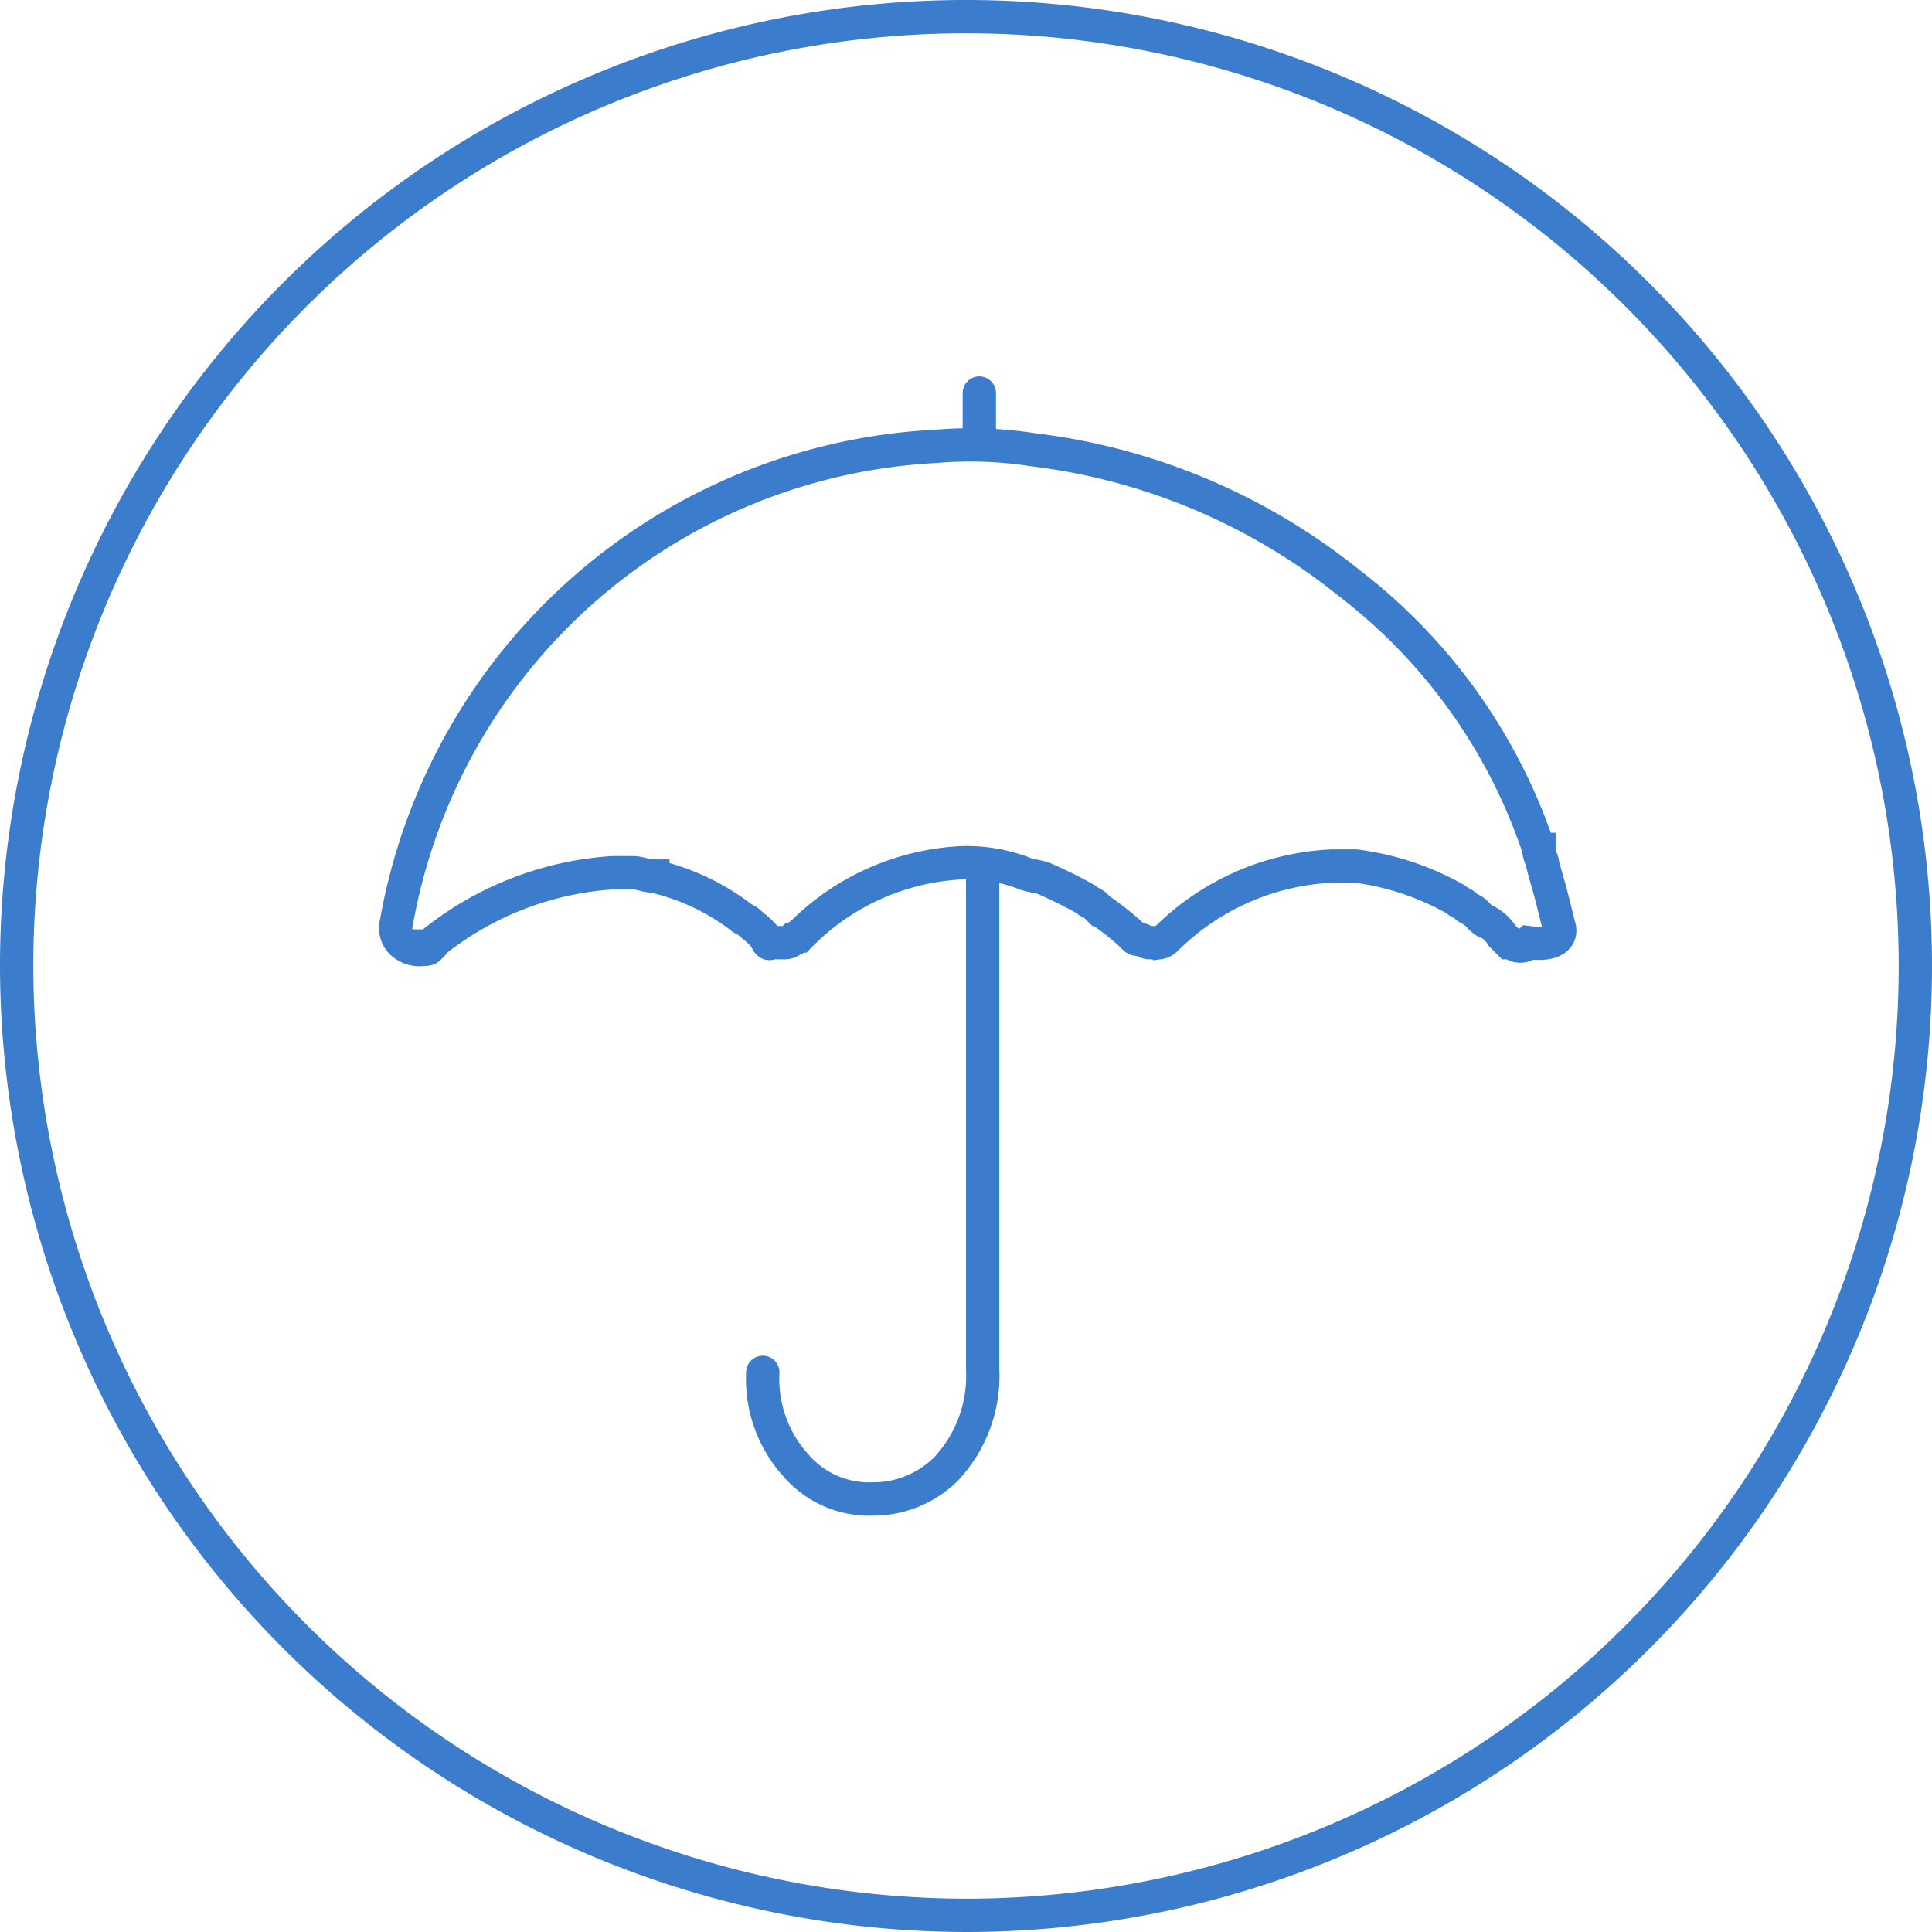
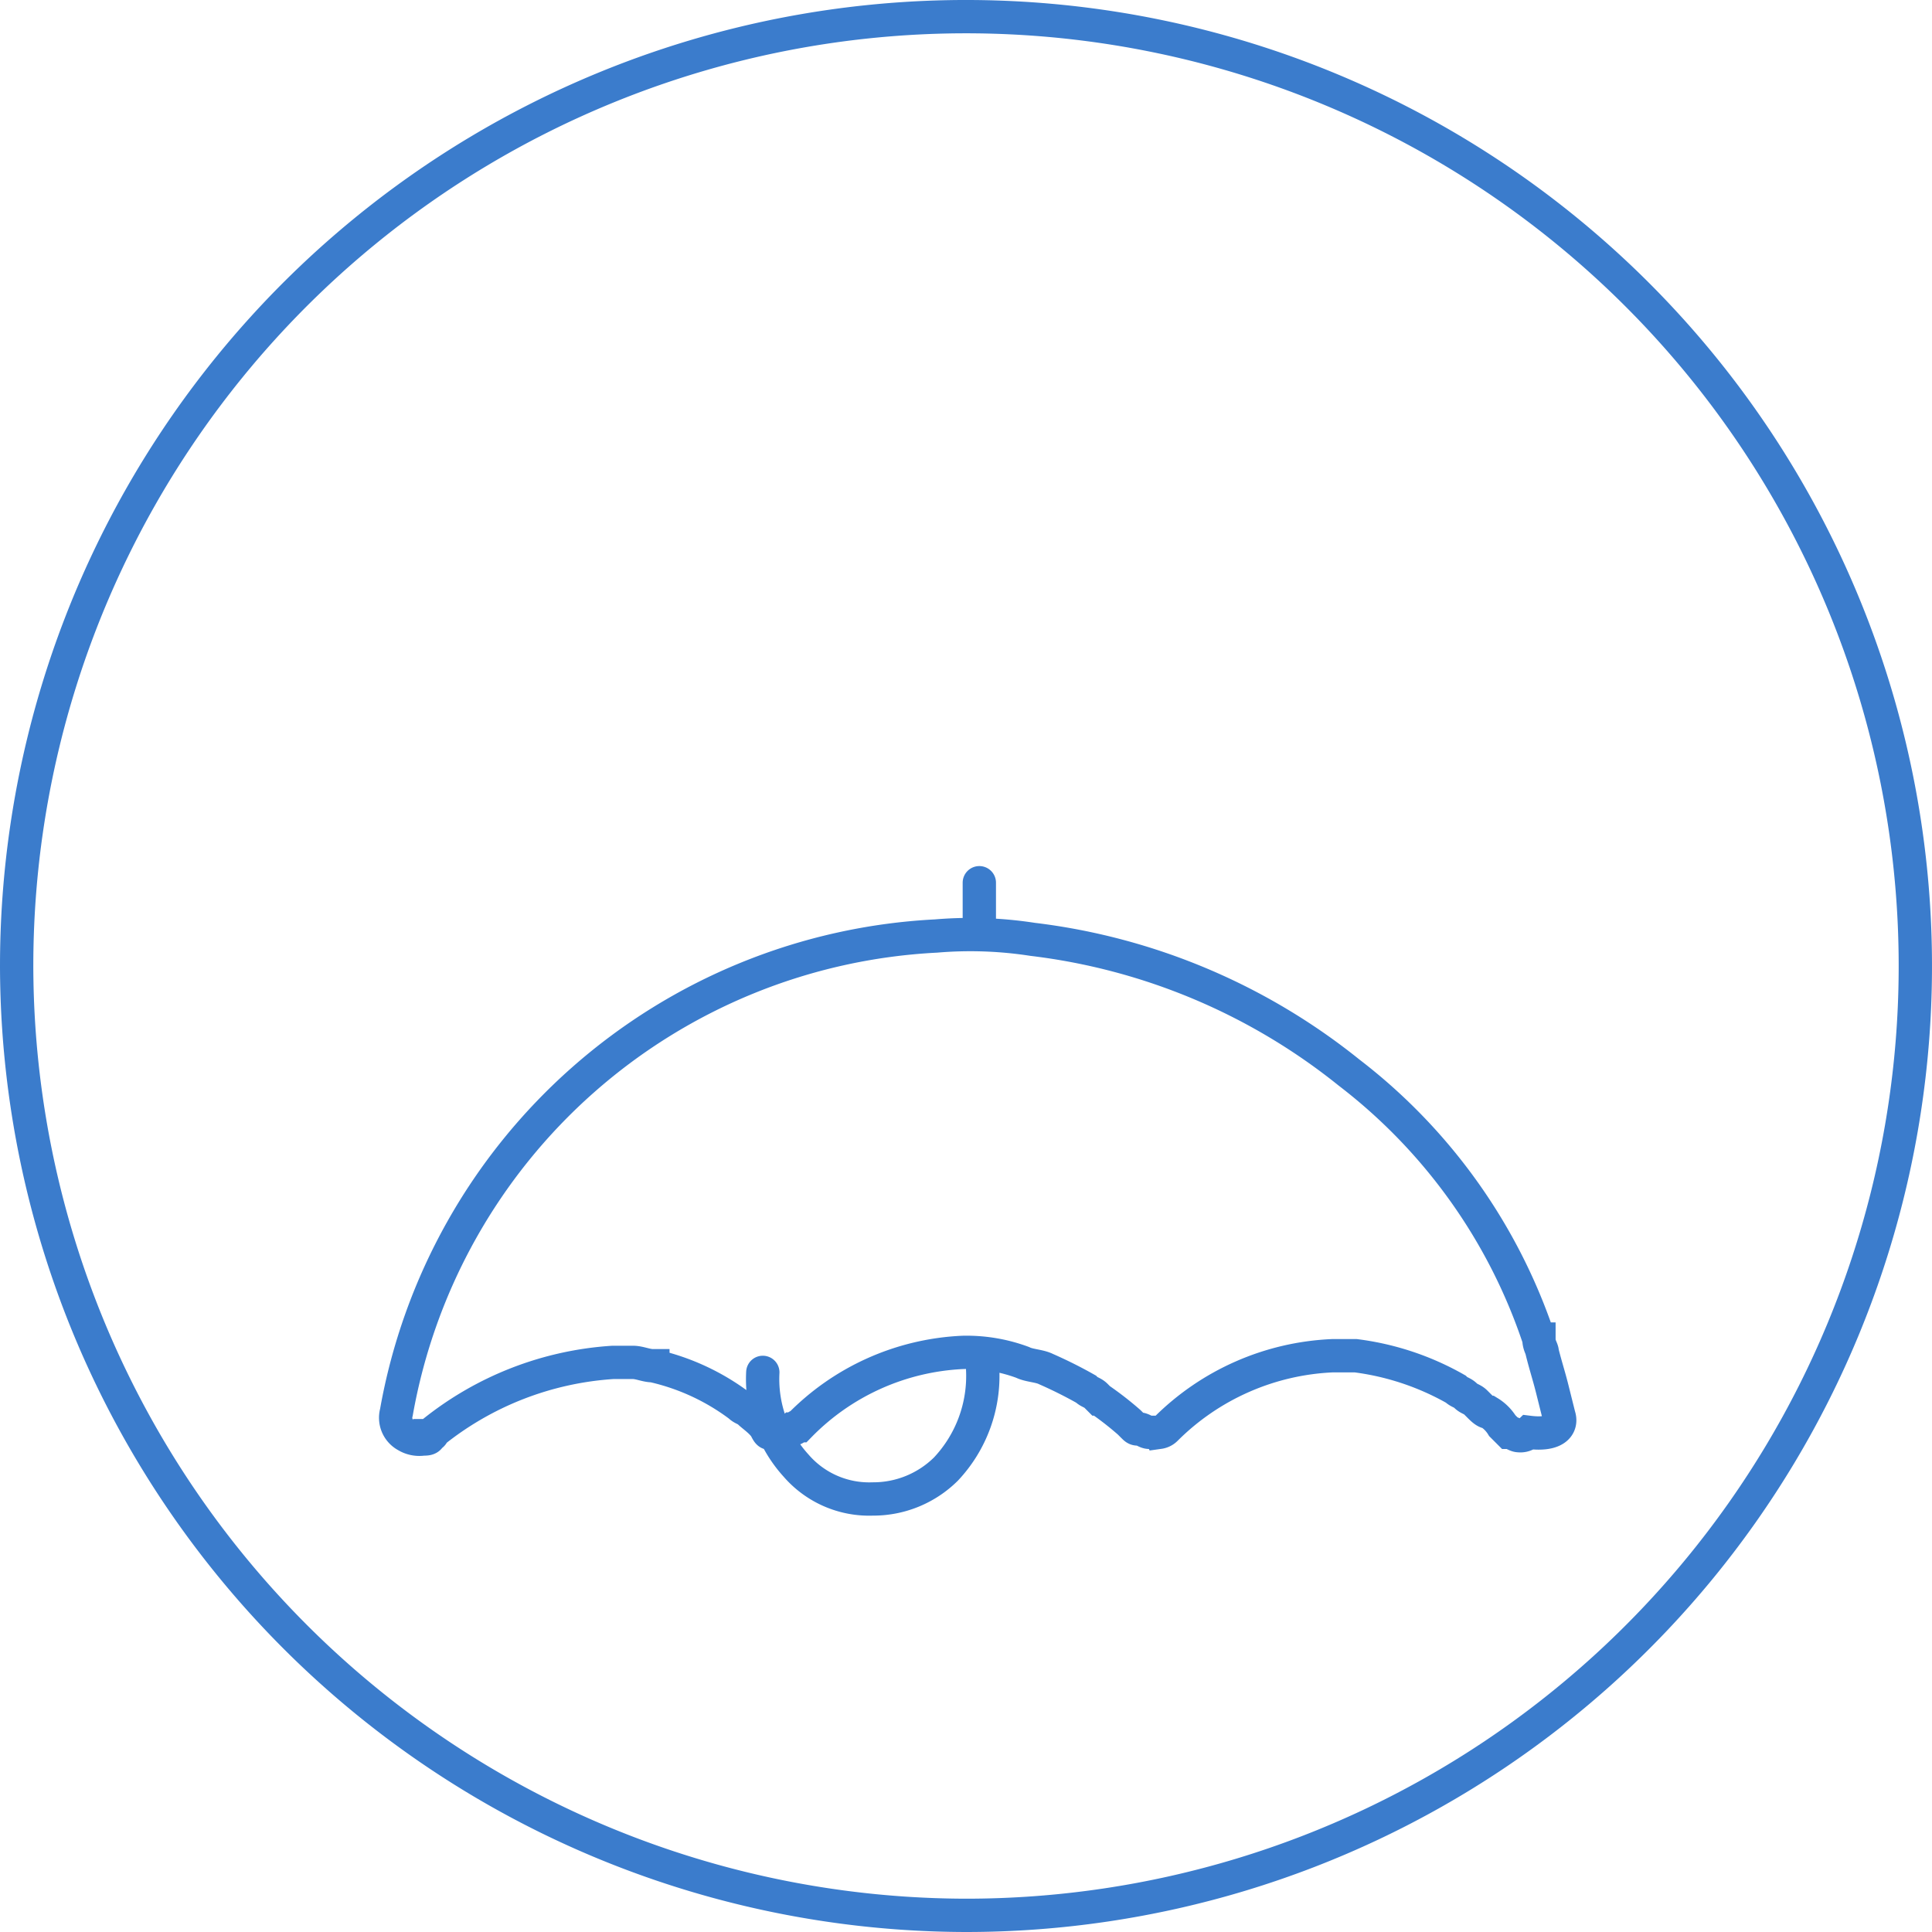
<svg xmlns="http://www.w3.org/2000/svg" id="bede6ceb-4644-4dee-8191-827440569ba1" data-name="Capa 1" width="20.46mm" height="20.46mm" viewBox="0 0 58 58">
  <title>pilares_icones_5</title>
-   <path d="M77,149.4a28.5,28.5,0,1,0-28.5-28.5A28.55,28.55,0,0,0,77,149.4Zm-6.1-16.3a3.86,3.86,0,0,0,1,2.8,2.9,2.9,0,0,0,2.3,1,3.1,3.1,0,0,0,2.2-.9,4.08,4.08,0,0,0,1.1-3h0V118.3m-.1-13.2v-1.4m17.4,16a11682554.19,11682554.19,0,0,1-.2-.8c-.1-.4-.2-.7-.3-1.1,0-.1-.1-.2-.1-.4a16.74,16.74,0,0,0-5.7-8,18.71,18.71,0,0,0-9.5-4,12.25,12.25,0,0,0-2.9-.1,17.35,17.35,0,0,0-16.2,14.3.61.61,0,0,0,.3.7.75.75,0,0,0,.5.1c.1,0,.2,0,.2-.1a.1.1,0,0,0,.1-.1,9.59,9.59,0,0,1,5.4-2.1H67c.2,0,.4.1.6.1a6.82,6.82,0,0,1,2.6,1.2c.1.1.2.1.3.2s.4.3.5.5.1.1.2.1h.3a.37.37,0,0,0,.3-.1h0c.1,0,.1-.1.2-.1a7.31,7.31,0,0,1,4.9-2.2,4.84,4.84,0,0,1,1.8.3c.2.1.5.1.7.2h0a13.39,13.39,0,0,1,1.2.6c.1.1.2.1.3.2l.1.1a9.69,9.69,0,0,1,.9.7l.1.1h0c.1.1.1.1.2.1s.2.1.3.1h.3a.35.35,0,0,0,.2-.1,7.54,7.54,0,0,1,5-2.2h.7a8.15,8.15,0,0,1,3,1c.1.1.2.1.3.2s.2.1.3.2l.1.1h0c.1.1.2.2.3.2a1.2,1.2,0,0,1,.4.4l.2.2c.1,0,.2.1.3.1a.37.37,0,0,0,.3-.1c.8.1,1-.2.9-.5Z" transform="translate(-48 -91.9)" fill="none" stroke="#3b7ccc" stroke-linecap="round" stroke-miterlimit="10" />
+   <path d="M77,149.4a28.5,28.5,0,1,0-28.5-28.5A28.55,28.55,0,0,0,77,149.4Zm-6.1-16.3a3.86,3.86,0,0,0,1,2.8,2.9,2.9,0,0,0,2.3,1,3.1,3.1,0,0,0,2.2-.9,4.08,4.08,0,0,0,1.1-3h0m-.1-13.2v-1.4m17.4,16a11682554.19,11682554.19,0,0,1-.2-.8c-.1-.4-.2-.7-.3-1.1,0-.1-.1-.2-.1-.4a16.74,16.74,0,0,0-5.7-8,18.71,18.71,0,0,0-9.5-4,12.25,12.25,0,0,0-2.9-.1,17.35,17.35,0,0,0-16.2,14.3.61.61,0,0,0,.3.7.75.75,0,0,0,.5.1c.1,0,.2,0,.2-.1a.1.1,0,0,0,.1-.1,9.59,9.59,0,0,1,5.4-2.1H67c.2,0,.4.1.6.1a6.82,6.82,0,0,1,2.6,1.2c.1.1.2.1.3.2s.4.3.5.5.1.1.2.1h.3a.37.37,0,0,0,.3-.1h0c.1,0,.1-.1.2-.1a7.31,7.31,0,0,1,4.9-2.2,4.84,4.84,0,0,1,1.8.3c.2.1.5.1.7.2h0a13.39,13.39,0,0,1,1.2.6c.1.1.2.1.3.2l.1.1a9.69,9.69,0,0,1,.9.7l.1.1h0c.1.1.1.1.2.1s.2.1.3.1h.3a.35.35,0,0,0,.2-.1,7.54,7.54,0,0,1,5-2.2h.7a8.15,8.15,0,0,1,3,1c.1.1.2.1.3.2s.2.1.3.2l.1.1h0c.1.1.2.2.3.2a1.2,1.2,0,0,1,.4.4l.2.2c.1,0,.2.1.3.1a.37.37,0,0,0,.3-.1c.8.1,1-.2.9-.5Z" transform="translate(-48 -91.9)" fill="none" stroke="#3b7ccc" stroke-linecap="round" stroke-miterlimit="10" />
</svg>